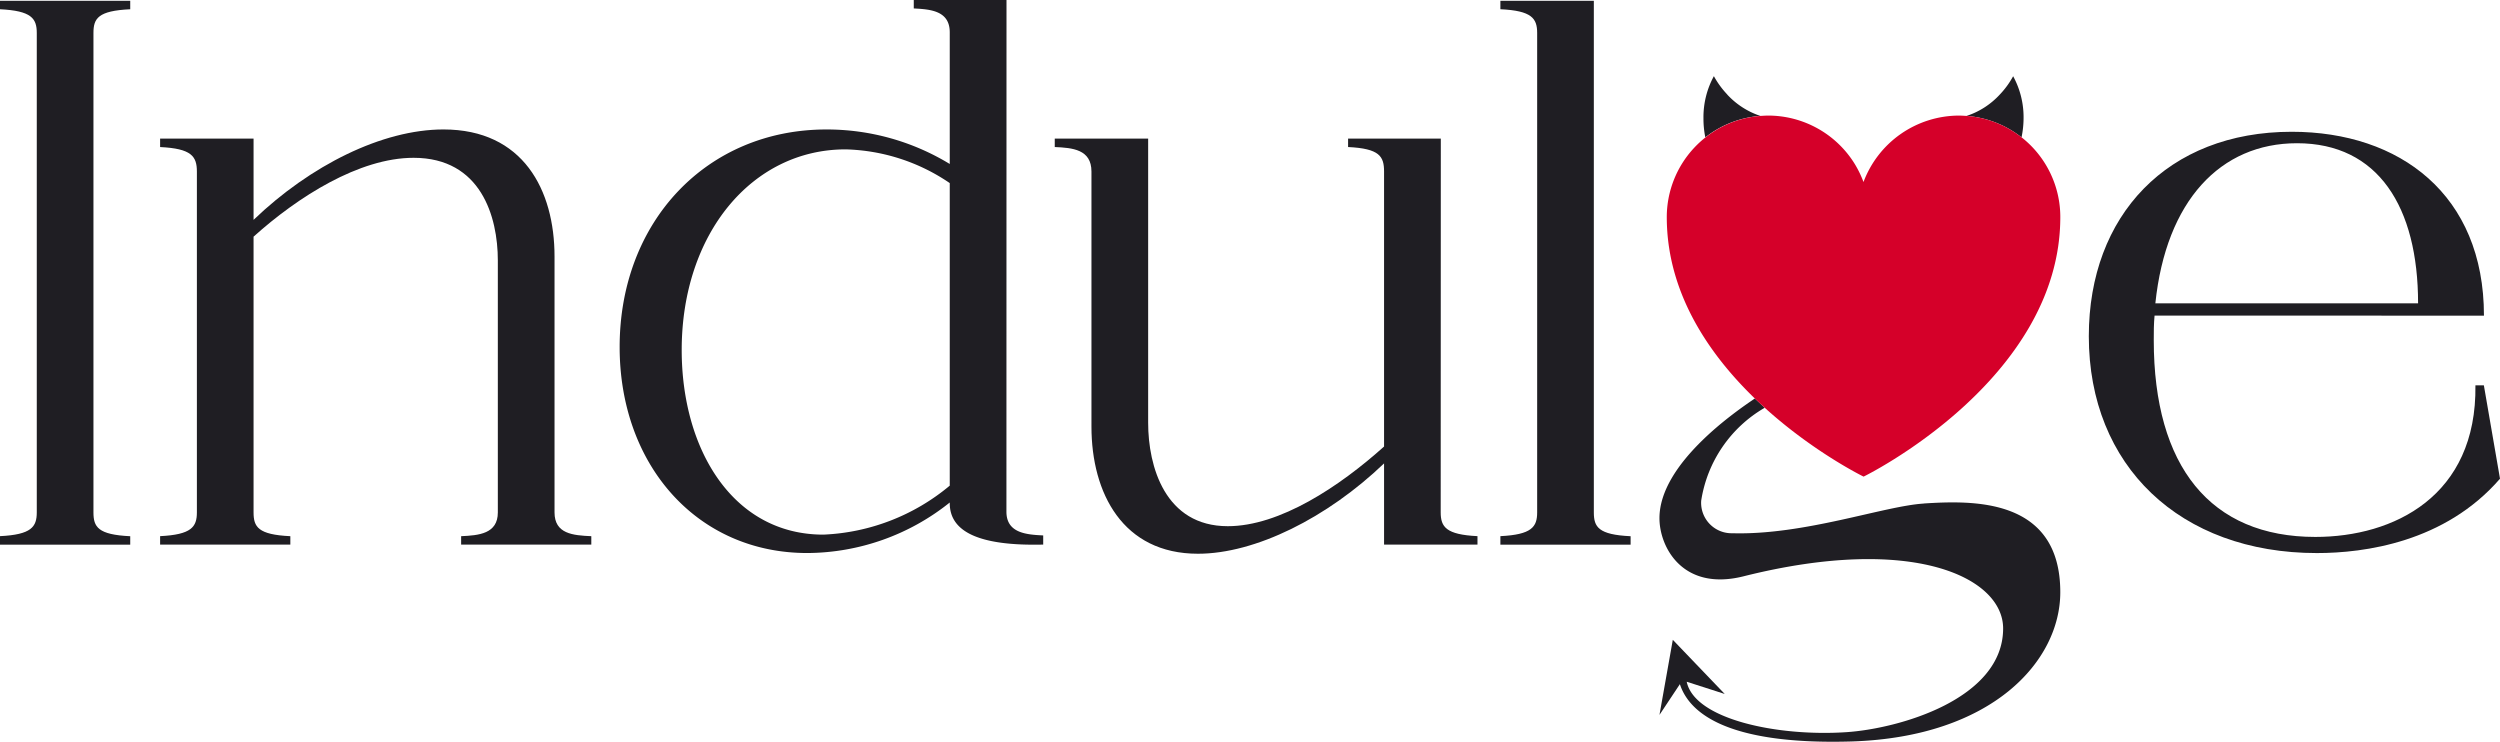
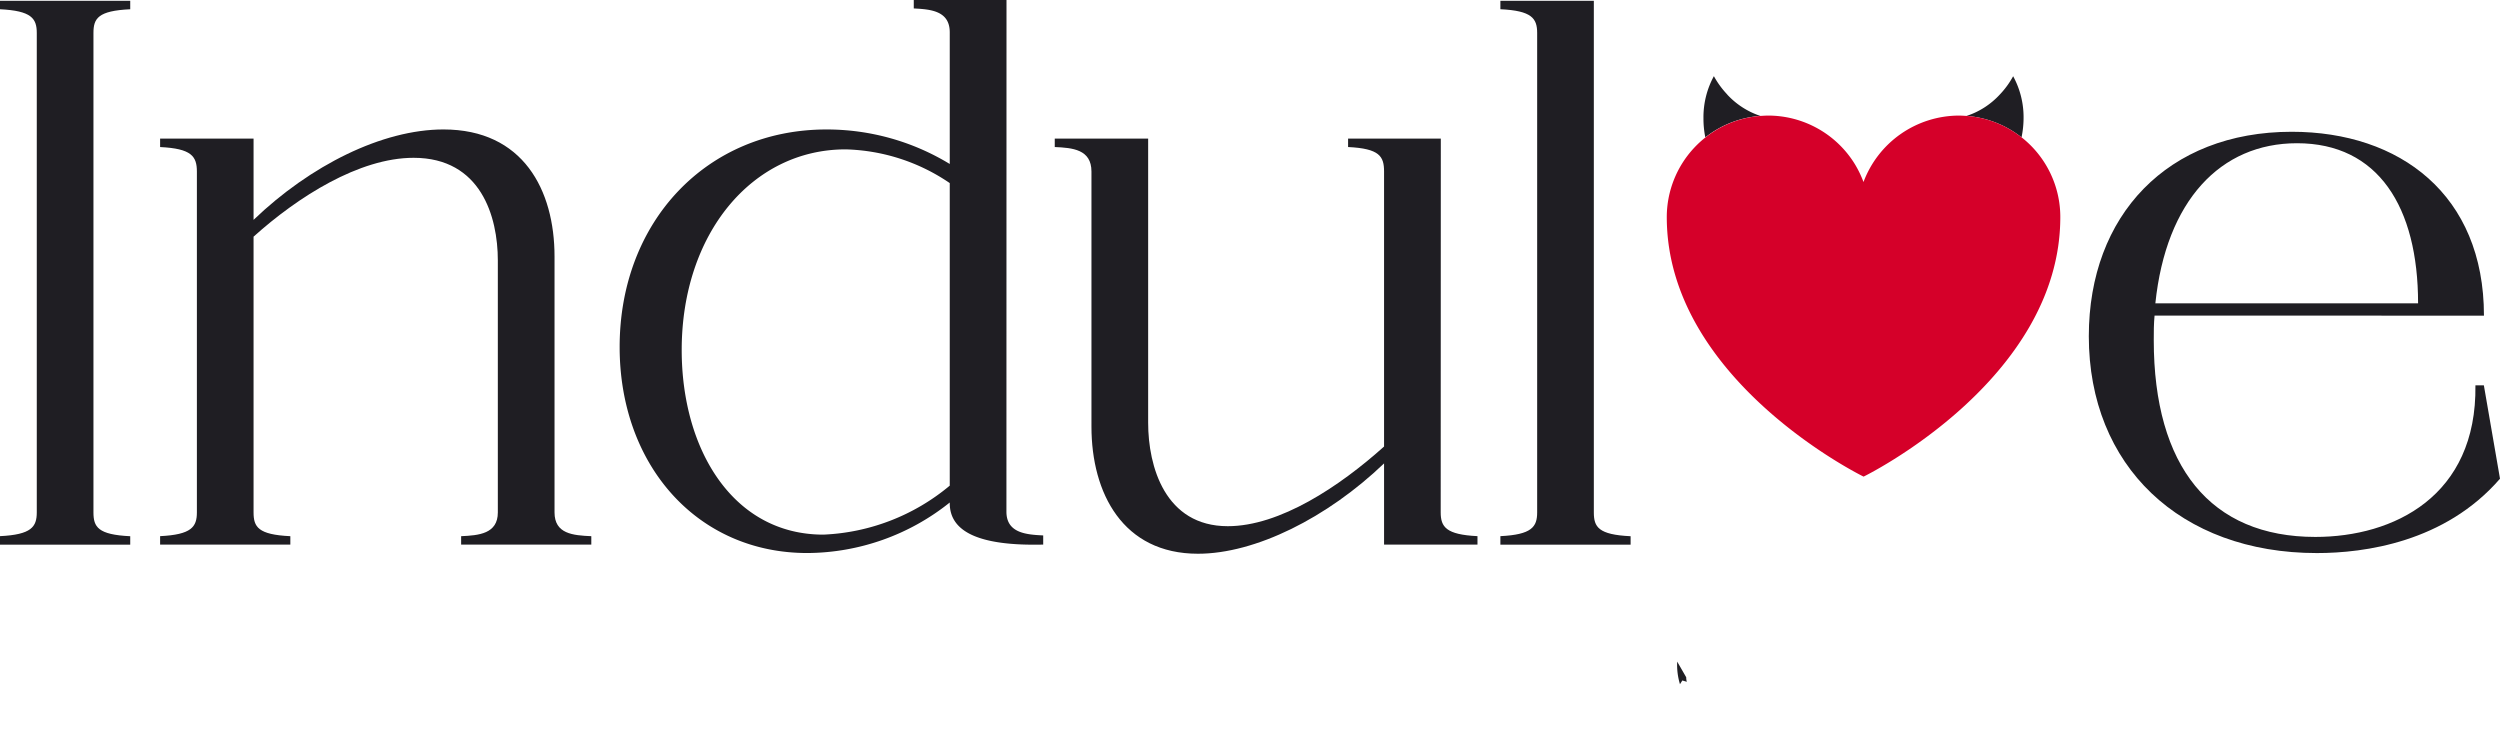
<svg xmlns="http://www.w3.org/2000/svg" width="134.799" height="40" viewBox="0 0 134.799 40">
  <defs>
    <clipPath id="clip-path">
      <rect id="Rectangle_1" data-name="Rectangle 1" width="134.799" height="40" fill="#fff" />
    </clipPath>
  </defs>
  <g id="Group_69" data-name="Group 69" transform="translate(0 0)">
    <g id="Group_1" data-name="Group 1" transform="translate(0 0)" clip-path="url(#clip-path)">
      <path id="Path_1" data-name="Path 1" d="M0,28.877c1.693-.082,1.983-.5,1.983-1.281V1.744C1.983.96,1.693.549,0,.467V.012H7.022V.467C5.286.549,5.039.96,5.039,1.744V27.6c0,.784.247,1.2,1.983,1.281v.455H0Z" transform="translate(0 0.032)" fill="#1f1e23" />
      <path id="Path_2" data-name="Path 2" d="M2.412,23.879c1.693-.082,1.983-.5,1.983-1.281V4.223c0-.827-.29-1.242-1.983-1.324V2.444H7.451V6.825C10.508,3.89,14.388,1.95,17.691,1.95c4.295,0,5.988,3.264,5.988,6.854V22.6c0,1.156.991,1.238,1.983,1.281v.455H18.643v-.455c.948-.043,1.979-.125,1.979-1.281V9.012c0-2.355-.906-5.533-4.542-5.533-2.931,0-6.235,2.1-8.629,4.252V22.6c0,.784.247,1.2,1.983,1.281v.455H2.412Z" transform="translate(6.221 5.03)" fill="#1f1e23" />
      <path id="Path_3" data-name="Path 3" d="M30.19,27.588c0,1.156,1.074,1.238,1.983,1.281v.494c-3.386.082-5.039-.659-5.039-2.23v-.039a12.379,12.379,0,0,1-7.681,2.724c-5.948,0-10.118-4.749-10.118-11.109,0-6.772,4.706-11.729,11.149-11.729a12.751,12.751,0,0,1,6.65,1.861v-7.1C27.134.58,26.1.5,25.194.455V0h5ZM27.134,9.871a10.415,10.415,0,0,0-5.616-1.818c-5.039,0-8.837,4.545-8.837,10.82,0,5.369,2.767,9.953,7.638,9.953a11.369,11.369,0,0,0,6.815-2.641Z" transform="translate(24.076 0.001)" fill="#1f1e23" />
      <path id="Path_4" data-name="Path 4" d="M36.7,22.242c0,.784.29,1.2,1.983,1.281v.455H33.646V19.6c-3.057,2.931-6.936,4.871-10.036,4.871-4.044,0-5.741-3.261-5.741-6.854V3.863c0-1.2-1.031-1.278-1.979-1.321V2.088h5.036V17.41c0,2.355.909,5.576,4.295,5.576,2.81,0,6.031-2.147,8.425-4.295V3.863c0-.823-.247-1.238-1.94-1.321V2.088h5Z" transform="translate(40.982 5.386)" fill="#1f1e23" />
      <path id="Path_5" data-name="Path 5" d="M22.6,28.877c1.693-.082,1.983-.5,1.983-1.281V1.744c0-.784-.29-1.2-1.983-1.278V.012h5.039V27.6c0,.784.247,1.2,1.983,1.281v.455H22.6Z" transform="translate(58.3 0.032)" fill="#1f1e23" />
      <path id="Path_6" data-name="Path 6" d="M35.017,11.9c-.043.455-.043.866-.043,1.321,0,6.815,3.057,10.612,8.715,10.612,4.213,0,8.711-2.187,8.629-8.175h.455l.87,5.036c-2.971,3.429-7.312,4.009-9.871,4.009-7.391,0-12.3-4.71-12.3-11.689,0-6.525,4.252-11.027,10.941-11.027,5.827,0,10.365,3.389,10.365,9.914Zm14.209-.662c0-5.2-2.151-8.633-6.528-8.633-4.13,0-7.062,3.1-7.638,8.633Z" transform="translate(81.156 5.118)" fill="#1f1e23" />
      <path id="Path_7" data-name="Path 7" d="M25.787,11.055a.908.908,0,0,1-.032-.243l-.487-.845a3.59,3.59,0,0,0,.15,1.217l.129-.2Z" transform="translate(65.165 25.707)" fill="#1f1e23" />
-       <path id="Path_8" data-name="Path 8" d="M26.472,11.9l2.047.659-2.8-2.921L25,13.687l1.1-1.657" transform="translate(64.478 24.86)" fill="#1f1e23" />
-       <path id="Path_9" data-name="Path 9" d="M39.248,11.666c-2.14.132-6.442,1.711-10.311,1.6a1.642,1.642,0,0,1-1.686-1.757A7.024,7.024,0,0,1,30.676,6.5L30.143,6C29.213,6.637,25,9.469,25,12.454c0,1.564,1.256,3.955,4.531,3.135,9.159-2.3,14,.072,14,2.81,0,3.815-5.63,5.408-8.461,5.594-3.726.247-8.175-.7-8.6-2.717l-.233-.075-.136.2c.447,1.382,2.23,3.3,9.27,3.092,7.58-.243,11.242-4.331,11.242-8.046,0-5.136-4.785-4.946-7.366-4.785" transform="translate(64.477 15.486)" fill="#1f1e23" />
      <path id="Path_10" data-name="Path 10" d="M26.948,2.138a4.741,4.741,0,0,1-.723-.991,4.619,4.619,0,0,0-.562,2.262,5.1,5.1,0,0,0,.1,1.038,5.41,5.41,0,0,1,2.967-1.156,4.255,4.255,0,0,1-1.786-1.152" transform="translate(66.187 2.959)" fill="#1f1e23" />
      <path id="Path_11" data-name="Path 11" d="M32.7,3.41a4.609,4.609,0,0,0-.562-2.262,4.617,4.617,0,0,1-.723.991,4.212,4.212,0,0,1-1.786,1.149A5.447,5.447,0,0,1,32.59,4.444,5.119,5.119,0,0,0,32.7,3.41" transform="translate(76.41 2.962)" fill="#1f1e23" />
      <path id="Path_12" data-name="Path 12" d="M44.243,2.915a5.463,5.463,0,0,0-2.963-1.156c-.14-.007-.279-.018-.419-.018a5.513,5.513,0,0,0-5.14,3.583,5.633,5.633,0,0,0-.5-1.02,5.491,5.491,0,0,0-4.631-2.563c-.143,0-.283.011-.419.018a5.477,5.477,0,0,0-5.057,5.455c0,8.815,10.612,13.994,10.612,13.994S46.333,16.029,46.333,7.213a5.461,5.461,0,0,0-2.09-4.3" transform="translate(64.758 4.491)" fill="#d50029" />
    </g>
  </g>
</svg>